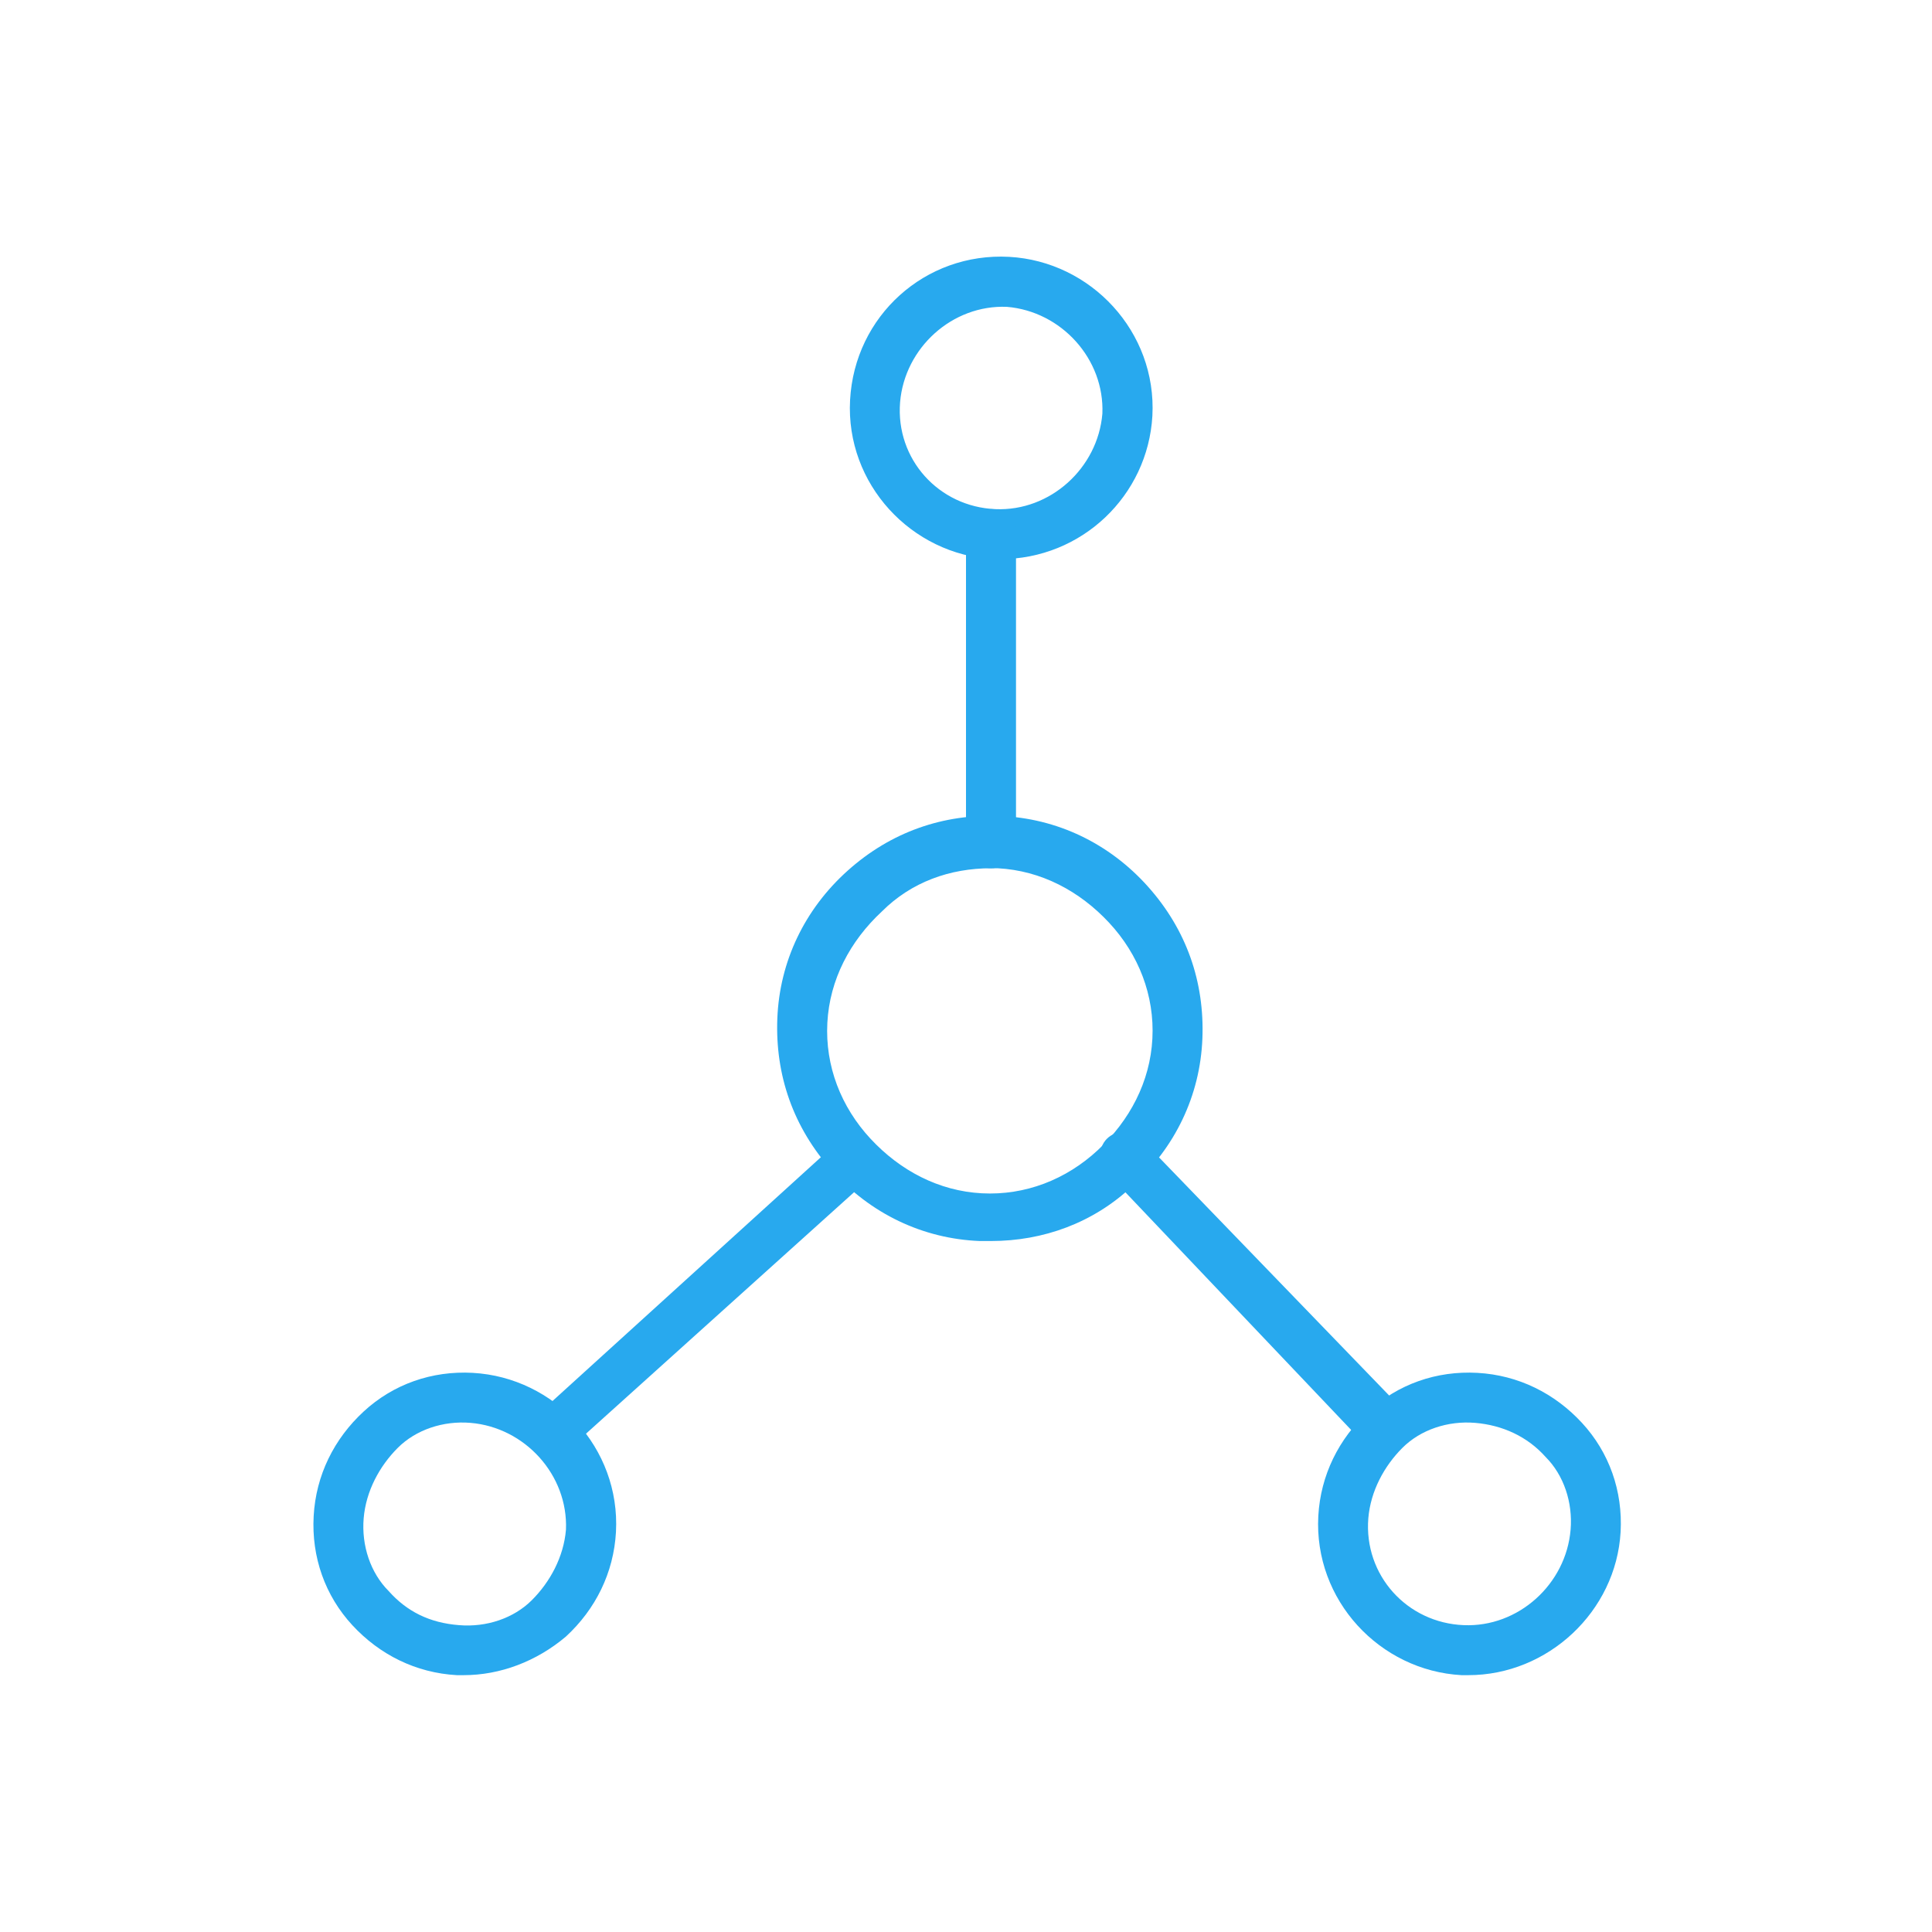
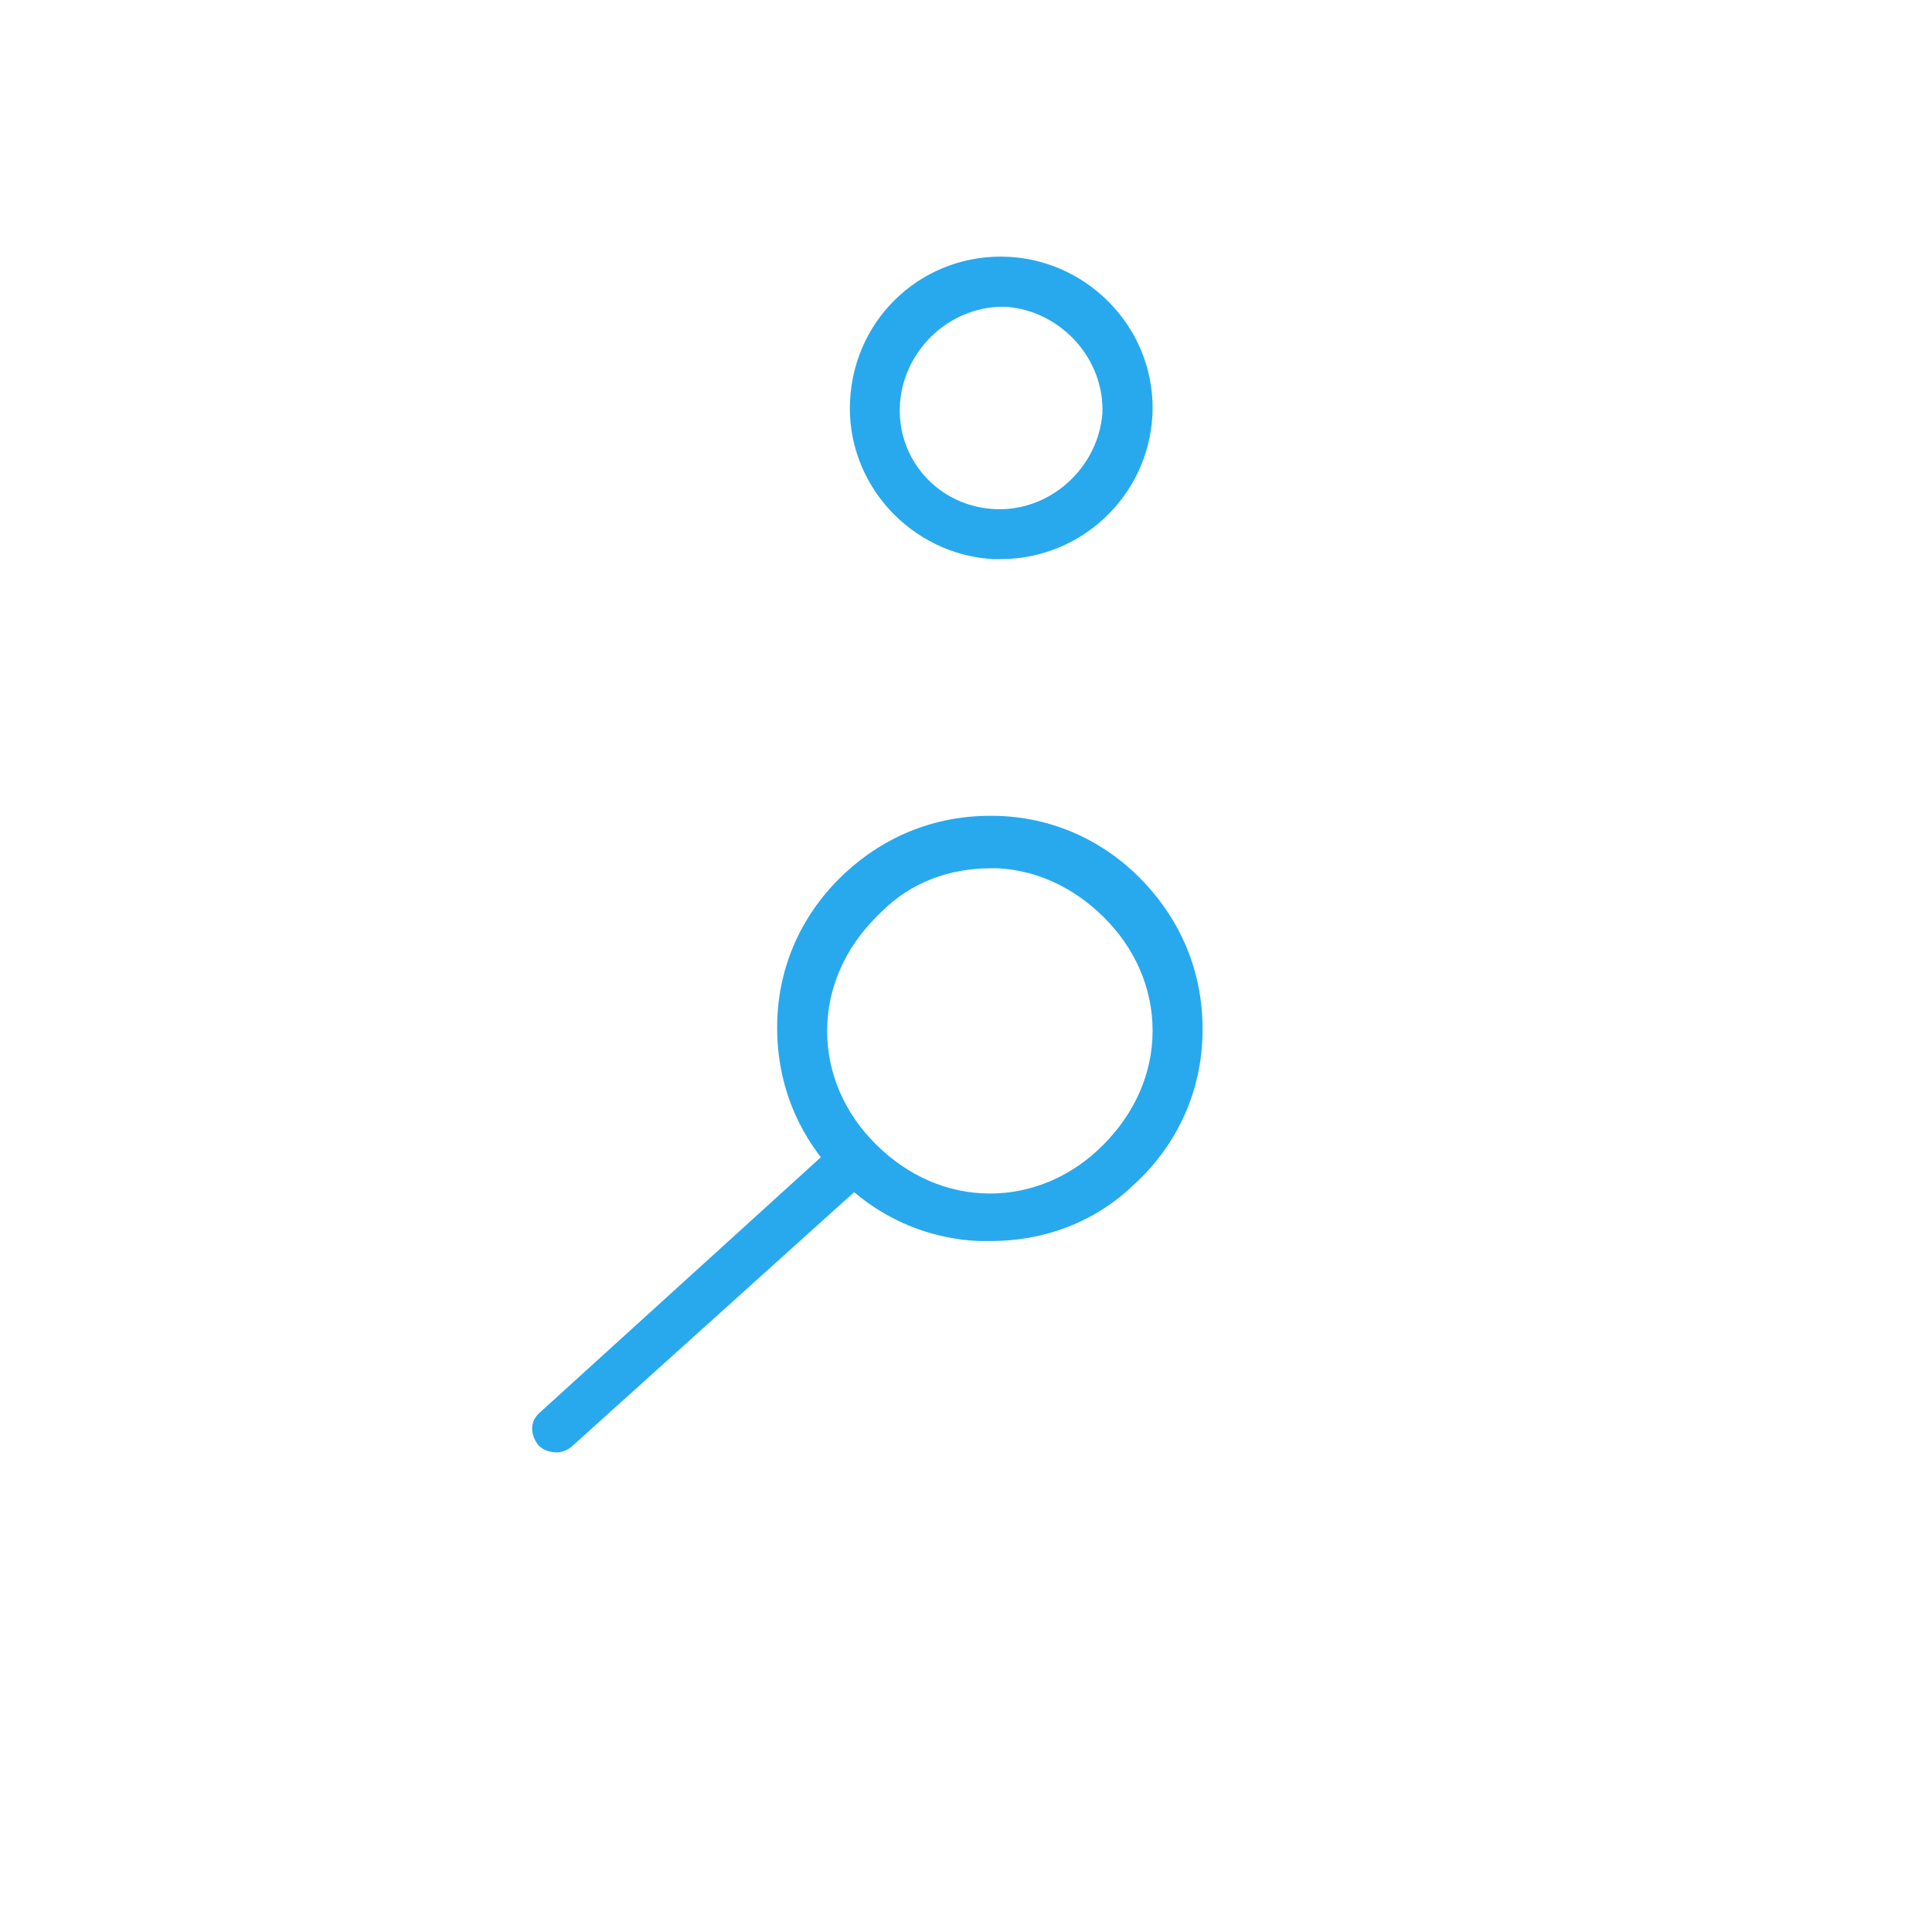
<svg xmlns="http://www.w3.org/2000/svg" version="1.1" id="Layer_1" x="0px" y="0px" viewBox="0 0 85 85" style="enable-background:new 0 0 85 85;" xml:space="preserve">
  <style type="text/css">
	.st0{fill:#28A9EE;}
</style>
  <path class="st0" d="M44,24.6c-0.1,0-0.2,0-0.3,0c-3.6-0.2-6.5-3.3-6.3-7s3.3-6.5,7-6.3c3.6,0.2,6.5,3.3,6.3,7  C50.5,21.8,47.6,24.6,44,24.6z M43.8,22.4c2.4,0.1,4.5-1.8,4.7-4.2c0.1-2.4-1.8-4.5-4.2-4.7c-2.4-0.1-4.5,1.8-4.7,4.2  C39.4,20.2,41.3,22.3,43.8,22.4z" />
-   <path class="st0" d="M20.4,73.7c-0.1,0-0.2,0-0.3,0c-1.8-0.1-3.4-0.9-4.6-2.2s-1.8-3-1.7-4.8c0.1-1.8,0.9-3.4,2.2-4.6s3-1.8,4.8-1.7  c3.6,0.2,6.5,3.3,6.3,7c-0.1,1.8-0.9,3.4-2.2,4.6C23.6,73.1,22,73.7,20.4,73.7L20.4,73.7z M20.2,71.5c1.2,0.1,2.4-0.3,3.2-1.1  s1.4-1.9,1.5-3.1c0.1-2.4-1.8-4.5-4.2-4.7c-1.2-0.1-2.4,0.3-3.2,1.1s-1.4,1.9-1.5,3.1c-0.1,1.2,0.3,2.4,1.1,3.2  C17.9,70.9,18.9,71.4,20.2,71.5z" />
-   <path class="st0" d="M64.6,73.7c-0.1,0-0.2,0-0.3,0c-3.6-0.2-6.5-3.3-6.3-7c0.1-1.8,0.9-3.4,2.2-4.6s3-1.8,4.8-1.7  c1.8,0.1,3.4,0.9,4.6,2.2c1.2,1.3,1.8,3,1.7,4.8C71.1,70.9,68.1,73.7,64.6,73.7L64.6,73.7z M64.4,71.5c2.4,0.1,4.5-1.8,4.7-4.2  c0.1-1.2-0.3-2.4-1.1-3.2c-0.8-0.9-1.9-1.4-3.1-1.5c-1.2-0.1-2.4,0.3-3.2,1.1s-1.4,1.9-1.5,3.1C60,69.3,61.9,71.4,64.4,71.5z" />
  <path class="st0" d="M43.6,54.6c-0.2,0-0.3,0-0.5,0c-2.5-0.1-4.8-1.2-6.5-3.1c-1.7-1.9-2.5-4.2-2.4-6.7s1.2-4.8,3.1-6.5  c1.9-1.7,4.2-2.5,6.7-2.4s4.8,1.2,6.5,3.1s2.5,4.2,2.4,6.7s-1.2,4.8-3.1,6.5C48.1,53.8,45.9,54.6,43.6,54.6L43.6,54.6z M43.6,38.2  c-1.8,0-3.5,0.6-4.8,1.9c-1.4,1.3-2.3,3-2.4,4.9c-0.1,1.9,0.6,3.7,1.9,5.1c1.3,1.4,3,2.3,4.9,2.4c1.9,0.1,3.7-0.6,5.1-1.9  c1.4-1.3,2.3-3,2.4-4.9c0.1-1.9-0.6-3.7-1.9-5.1c-1.3-1.4-3-2.3-4.9-2.4C43.8,38.2,43.7,38.2,43.6,38.2z" />
  <path class="st0" d="M24.5,63.9c-0.3,0-0.6-0.1-0.8-0.3c-0.4-0.5-0.4-1.1,0.1-1.5l13.1-11.9c0.5-0.4,1.1-0.4,1.5,0.1  c0.4,0.5,0.4,1.1-0.1,1.5L25.2,63.6C25,63.8,24.7,63.9,24.5,63.9L24.5,63.9z" />
-   <path class="st0" d="M60.9,63.9c-0.3,0-0.6-0.1-0.8-0.3L48.7,51.6c-0.4-0.4-0.4-1.1,0-1.5s1.1-0.4,1.5,0L61.7,62  c0.4,0.4,0.4,1.1,0,1.5C61.5,63.8,61.2,63.9,60.9,63.9z" />
-   <path class="st0" d="M43.6,38.2c-0.6,0-1.1-0.5-1.1-1.1V23.5c0-0.6,0.5-1.1,1.1-1.1c0.6,0,1.1,0.5,1.1,1.1V37  C44.6,37.7,44.2,38.2,43.6,38.2z" />
</svg>